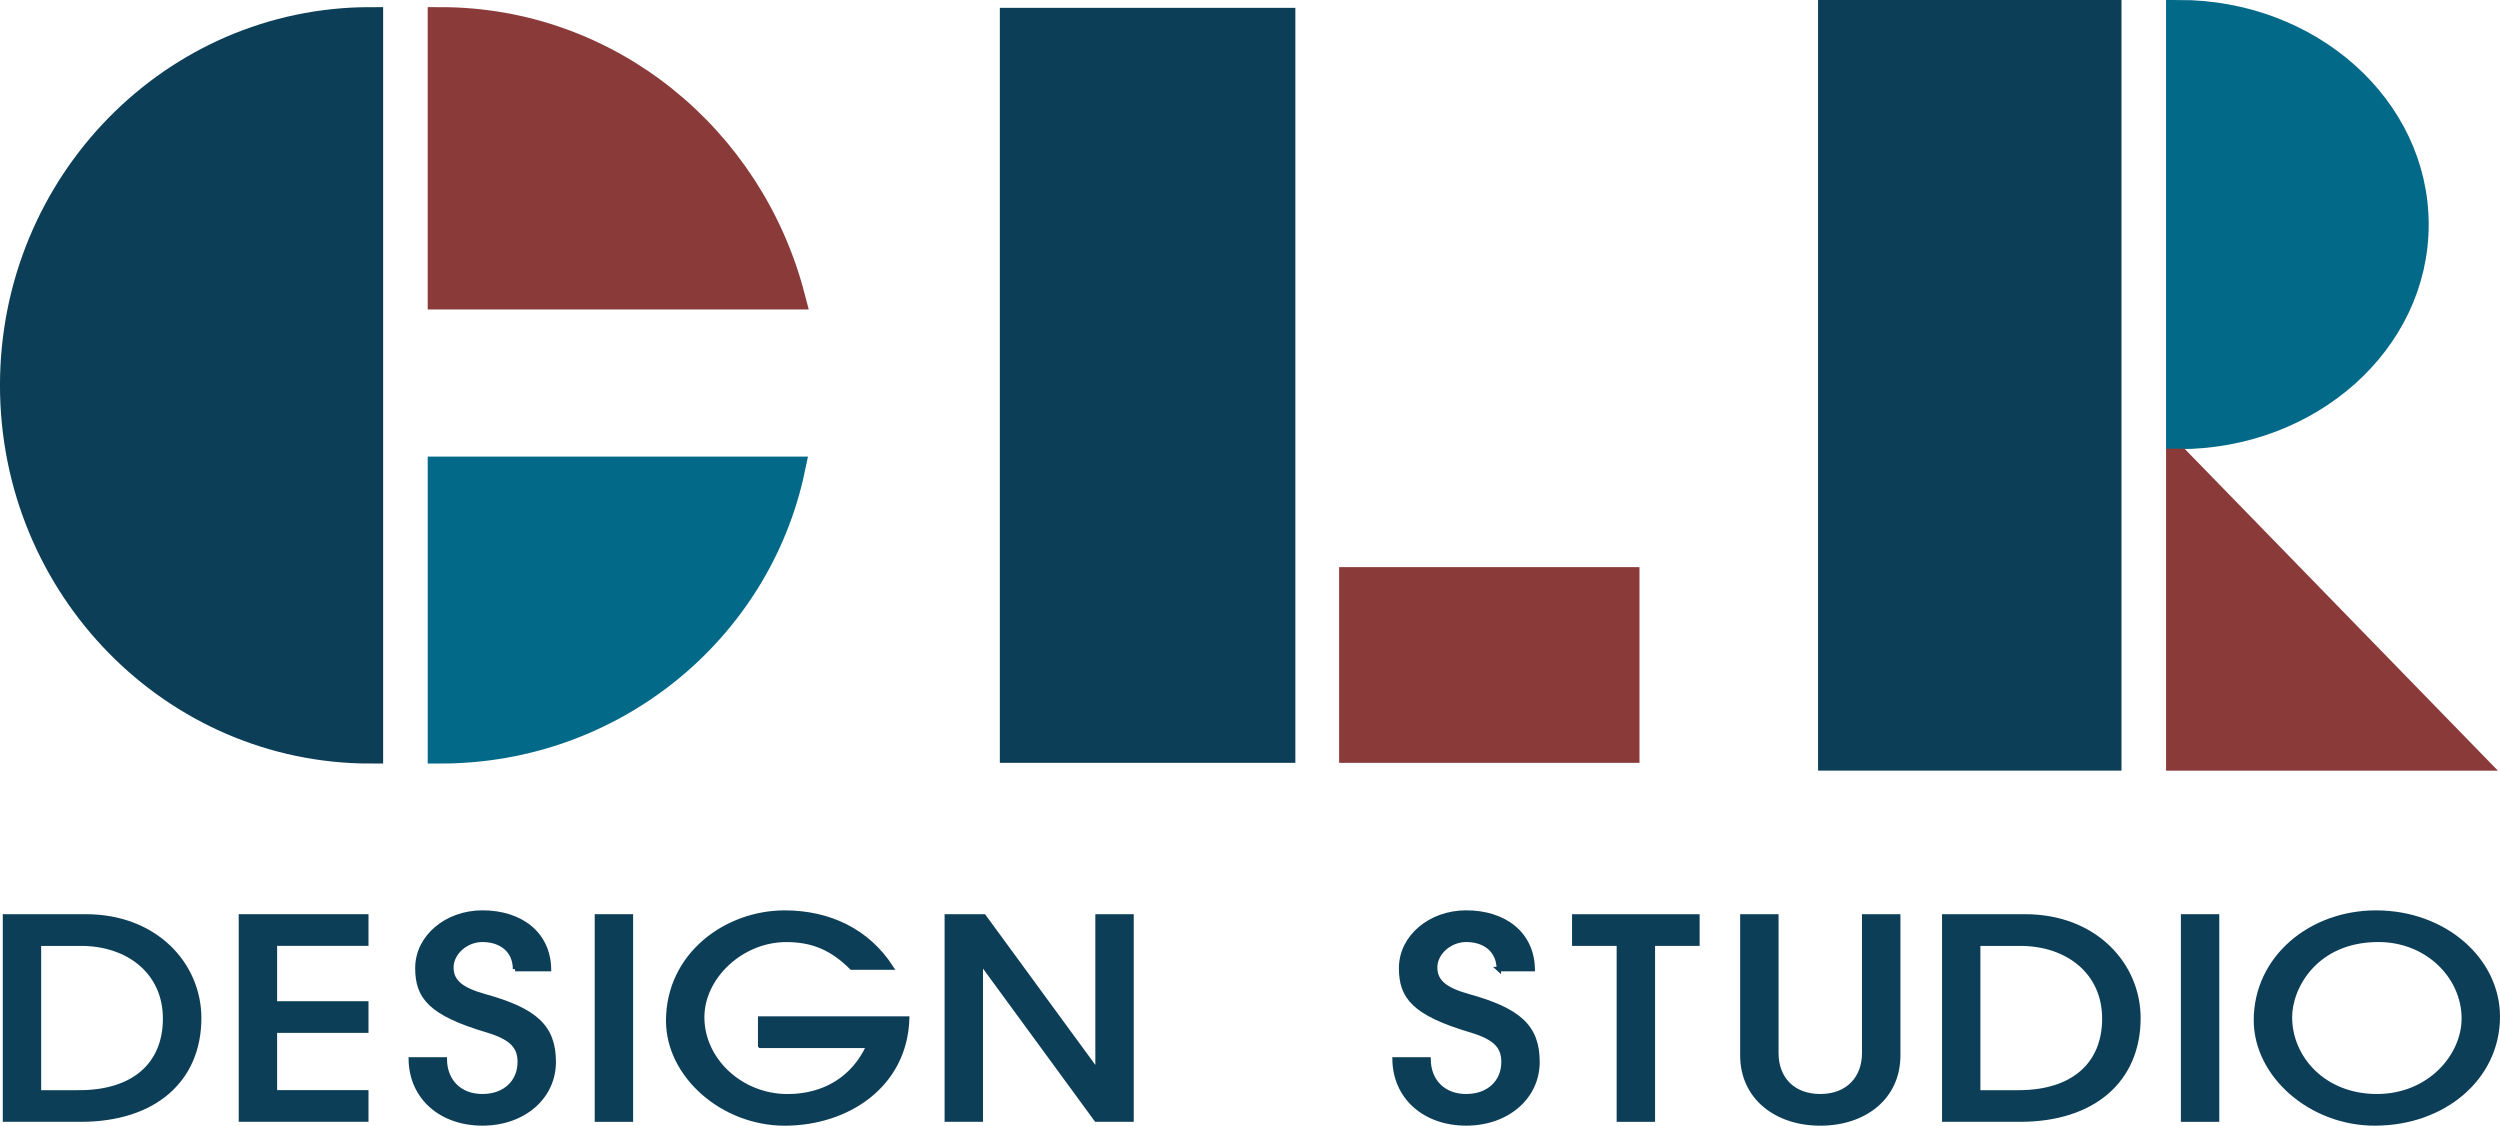
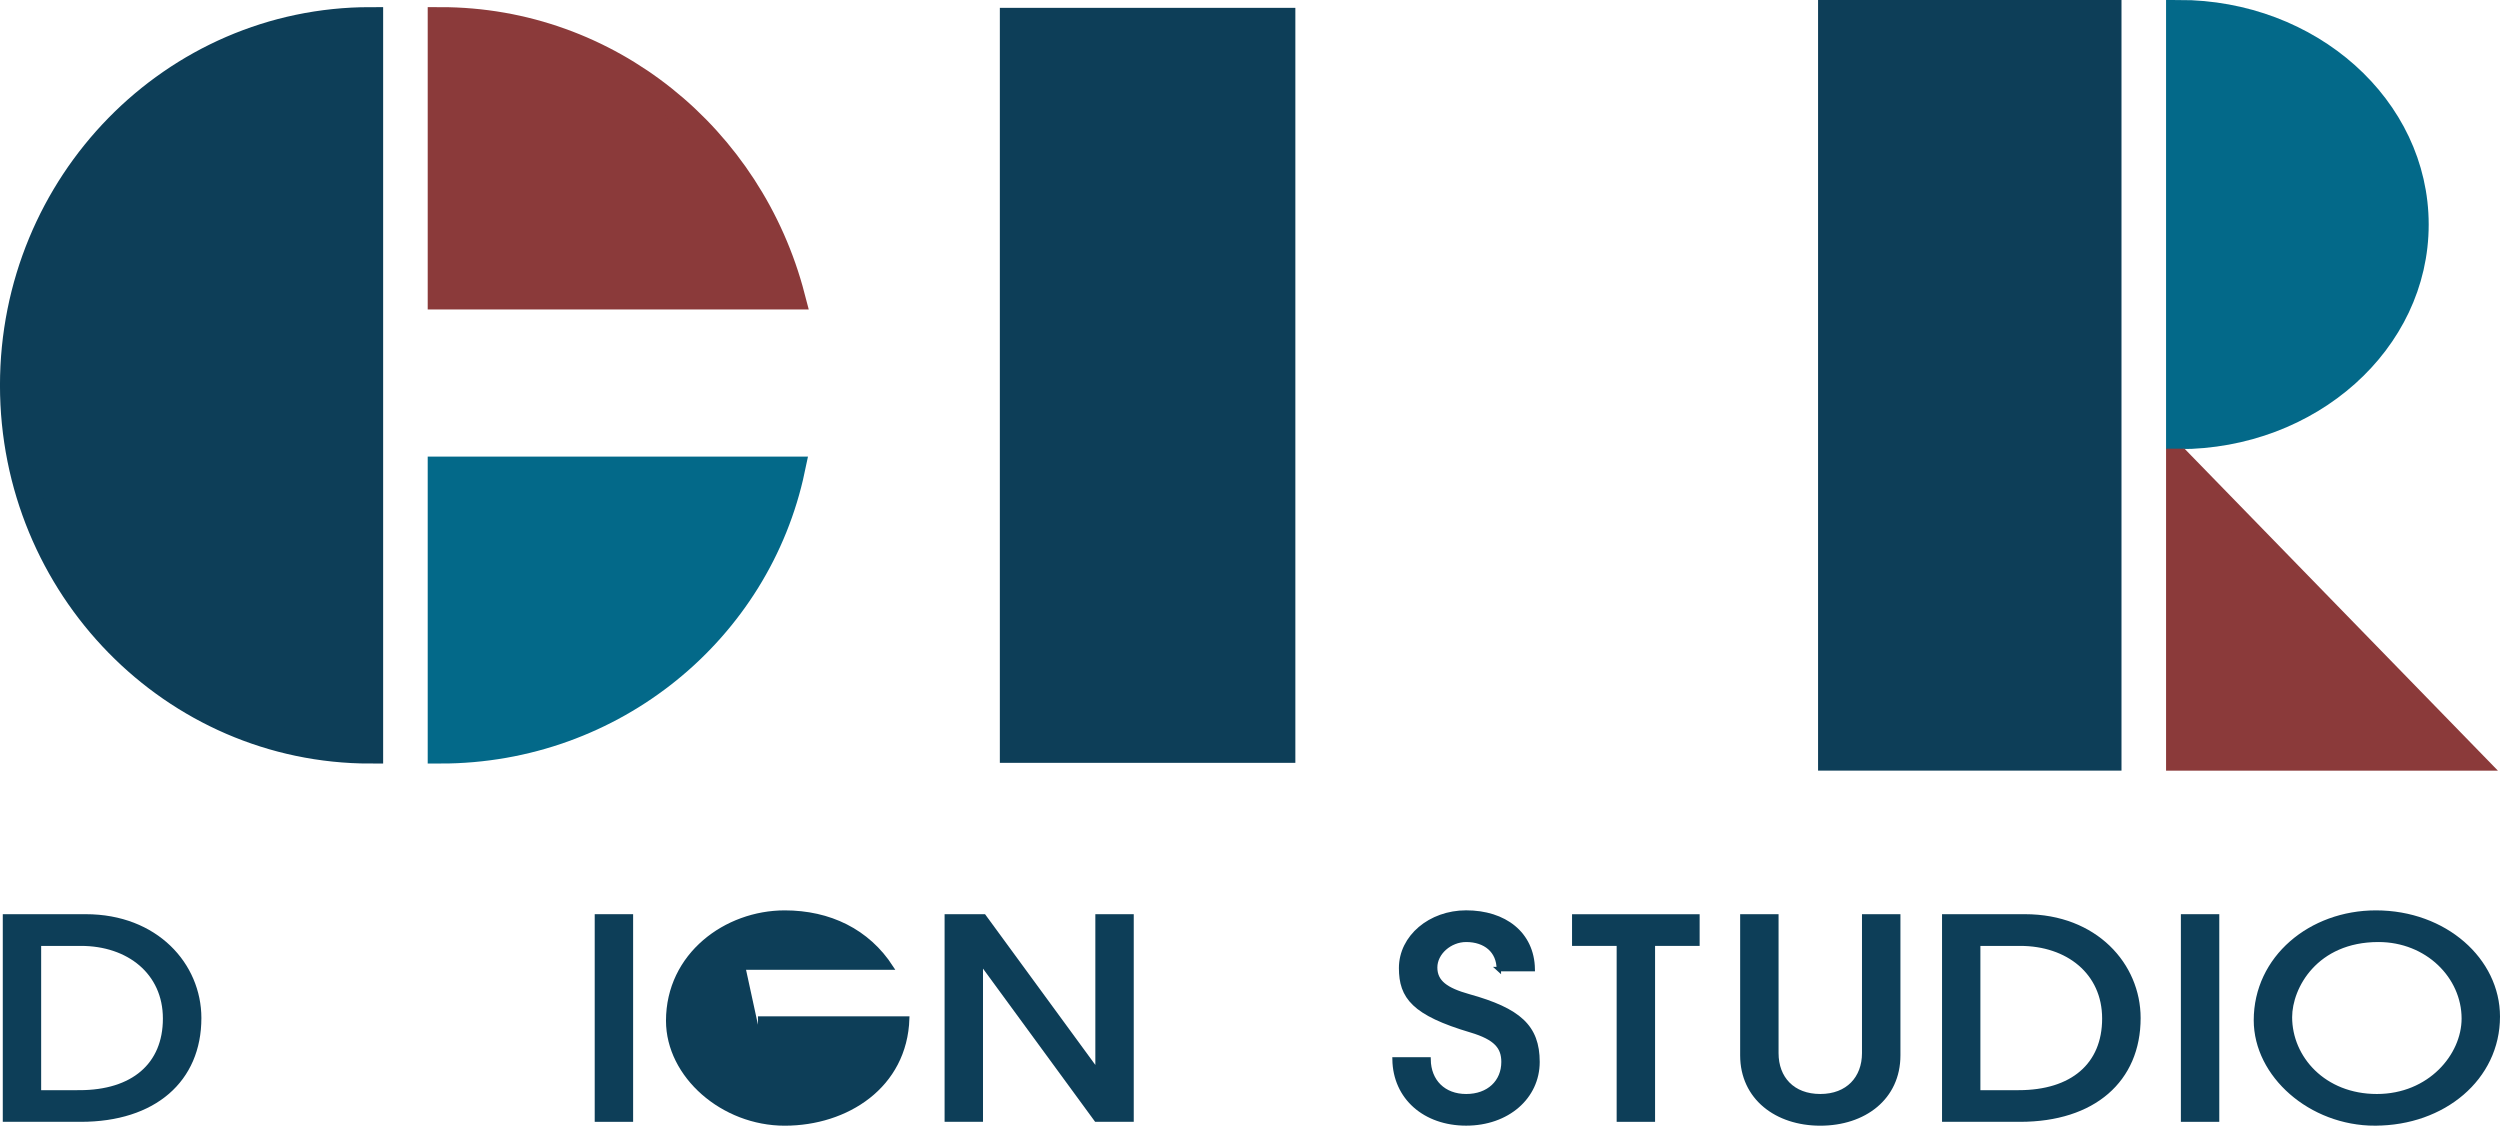
<svg xmlns="http://www.w3.org/2000/svg" id="Layer_1" data-name="Layer 1" viewBox="0 0 555.9 250.31">
  <defs>
    <style>      .cls-1, .cls-2 {        fill: #036989;        stroke: #036989;      }      .cls-1, .cls-2, .cls-3, .cls-4, .cls-5 {        stroke-miterlimit: 10;      }      .cls-1, .cls-4, .cls-5 {        stroke-width: 5.63px;      }      .cls-2 {        stroke-width: 5.63px;      }      .cls-3, .cls-5 {        fill: #0d3e58;        stroke: #0d3e58;      }      .cls-4 {        fill: #8b3a3a;        stroke: #8b3a3a;      }    </style>
  </defs>
  <path class="cls-5" d="M2.81,85.68c0,44.89,35.63,81.29,79.57,81.29V4.4C38.44,4.4,2.81,40.79,2.81,85.68Z" />
  <path class="cls-4" d="M97.92,4.4v61.6h78.27C166.96,30.55,135.46,4.4,97.92,4.4Z" />
  <path class="cls-1" d="M97.92,104.35v62.62c38.56,0,70.73-26.87,78.27-62.62h-78.27Z" />
  <rect class="cls-5" x="225.14" y="4.56" width="60.08" height="162.25" />
-   <rect class="cls-4" x="300.58" y="128.92" width="61.16" height="37.89" />
  <rect class="cls-5" x="407.08" y="2.81" width="61.84" height="165.73" />
  <path class="cls-2" d="M484.46,2.81v94.25c29.14,0,52.77-21.1,52.77-47.13s-23.63-47.13-52.77-47.13Z" />
  <polygon class="cls-4" points="484.46 102.58 484.46 168.55 548.77 168.55 484.56 102.58 484.46 102.58" />
  <path class="cls-3" d="M333.28,215.5c0-4.09-3-6.53-7.26-6.53-3.63,0-6.91,2.87-6.91,6.16s2.44,5,7.47,6.41c11.17,3.11,15.29,6.78,15.29,14.59s-6.7,13.67-15.85,13.67-15.78-5.74-15.92-14.22h7.54c.07,4.88,3.35,8.18,8.38,8.18s8.31-3.18,8.31-7.63c0-3.3-1.68-5.37-7.2-7.02-12.78-3.79-15.57-7.45-15.57-13.86,0-6.9,6.5-12.33,14.45-12.33,8.52,0,14.66,4.7,14.8,12.57h-7.54Z" />
  <path class="cls-3" d="M359.98,248.95v-39.12h-9.92v-6.04h27.37v6.04h-9.91v39.12h-7.54Z" />
  <path class="cls-3" d="M414.54,203.78h7.54v30.89c0,9.46-7.61,15.14-17.32,15.14s-17.32-5.74-17.32-15.14v-30.89h7.54v30.4c0,5.61,3.63,9.58,9.78,9.58s9.77-4.03,9.77-9.58v-30.4Z" />
  <path class="cls-3" d="M432.33,248.95v-45.17h17.95c15.64,0,25.21,10.8,25.21,22.59,0,13.79-9.98,22.58-26.32,22.58h-16.83ZM448.87,242.91c11.94,0,19.06-6.1,19.06-16.42s-8.17-16.66-18.71-16.66h-9.36v33.08h9Z" />
  <path class="cls-3" d="M485.44,248.95v-45.17h7.54v45.17h-7.54Z" />
  <path class="cls-3" d="M528.1,249.81c-14.32,0-26.46-10.74-26.46-22.95,0-13.86,12.15-23.93,26.67-23.93,15.36,0,27.09,10.56,27.09,23.13,0,13.67-12.08,23.74-27.3,23.74ZM547.86,226.49c0-9.34-8.1-17.52-18.99-17.52-13.96,0-19.69,10.5-19.69,17.21,0,9.09,7.54,17.58,19.34,17.58s19.34-9.04,19.34-17.27Z" />
  <path class="cls-3" d="M1.12,248.95v-45.17h17.95c15.64,0,25.21,10.8,25.21,22.59,0,13.79-9.98,22.58-26.32,22.58H1.12ZM17.66,242.91c11.94,0,19.06-6.1,19.06-16.42s-8.17-16.66-18.71-16.66h-9.36v33.08h9.01Z" />
-   <path class="cls-3" d="M53.58,248.95v-45.17h27.86v6.04h-20.32v13.31h20.32v6.04h-20.32v13.73h20.32v6.04h-27.86Z" />
-   <path class="cls-3" d="M114.53,215.5c0-4.09-3-6.53-7.26-6.53-3.63,0-6.91,2.87-6.91,6.16s2.44,5,7.47,6.41c11.17,3.11,15.29,6.78,15.29,14.59s-6.7,13.67-15.85,13.67-15.78-5.74-15.92-14.22h7.54c.07,4.88,3.35,8.18,8.38,8.18s8.31-3.18,8.31-7.63c0-3.3-1.68-5.37-7.19-7.02-12.78-3.79-15.57-7.45-15.57-13.86,0-6.9,6.49-12.33,14.45-12.33,8.52,0,14.66,4.7,14.8,12.57h-7.54Z" />
  <path class="cls-3" d="M132.74,248.95v-45.17h7.54v45.17h-7.54Z" />
-   <path class="cls-3" d="M169.04,232.53v-6.04h32.68c-.49,15.02-13.47,23.32-27.23,23.32s-25.9-10.62-25.9-22.83c0-14.65,12.85-24.05,25.9-24.05,9.91,0,18.43,4.09,23.67,12.21h-8.8c-4.4-4.39-8.8-6.16-14.52-6.16-10.05,0-18.71,8.3-18.71,17.21,0,9.52,8.59,17.58,18.99,17.58,8.17,0,14.73-3.97,18.02-11.23h-24.09Z" />
+   <path class="cls-3" d="M169.04,232.53v-6.04h32.68c-.49,15.02-13.47,23.32-27.23,23.32s-25.9-10.62-25.9-22.83c0-14.65,12.85-24.05,25.9-24.05,9.91,0,18.43,4.09,23.67,12.21h-8.8h-24.09Z" />
  <path class="cls-3" d="M243.77,248.95l-25.55-34.91h-.14v34.91h-7.54v-45.17h8.24l25.14,34.36h.14v-34.36h7.54v45.17h-7.82Z" />
</svg>